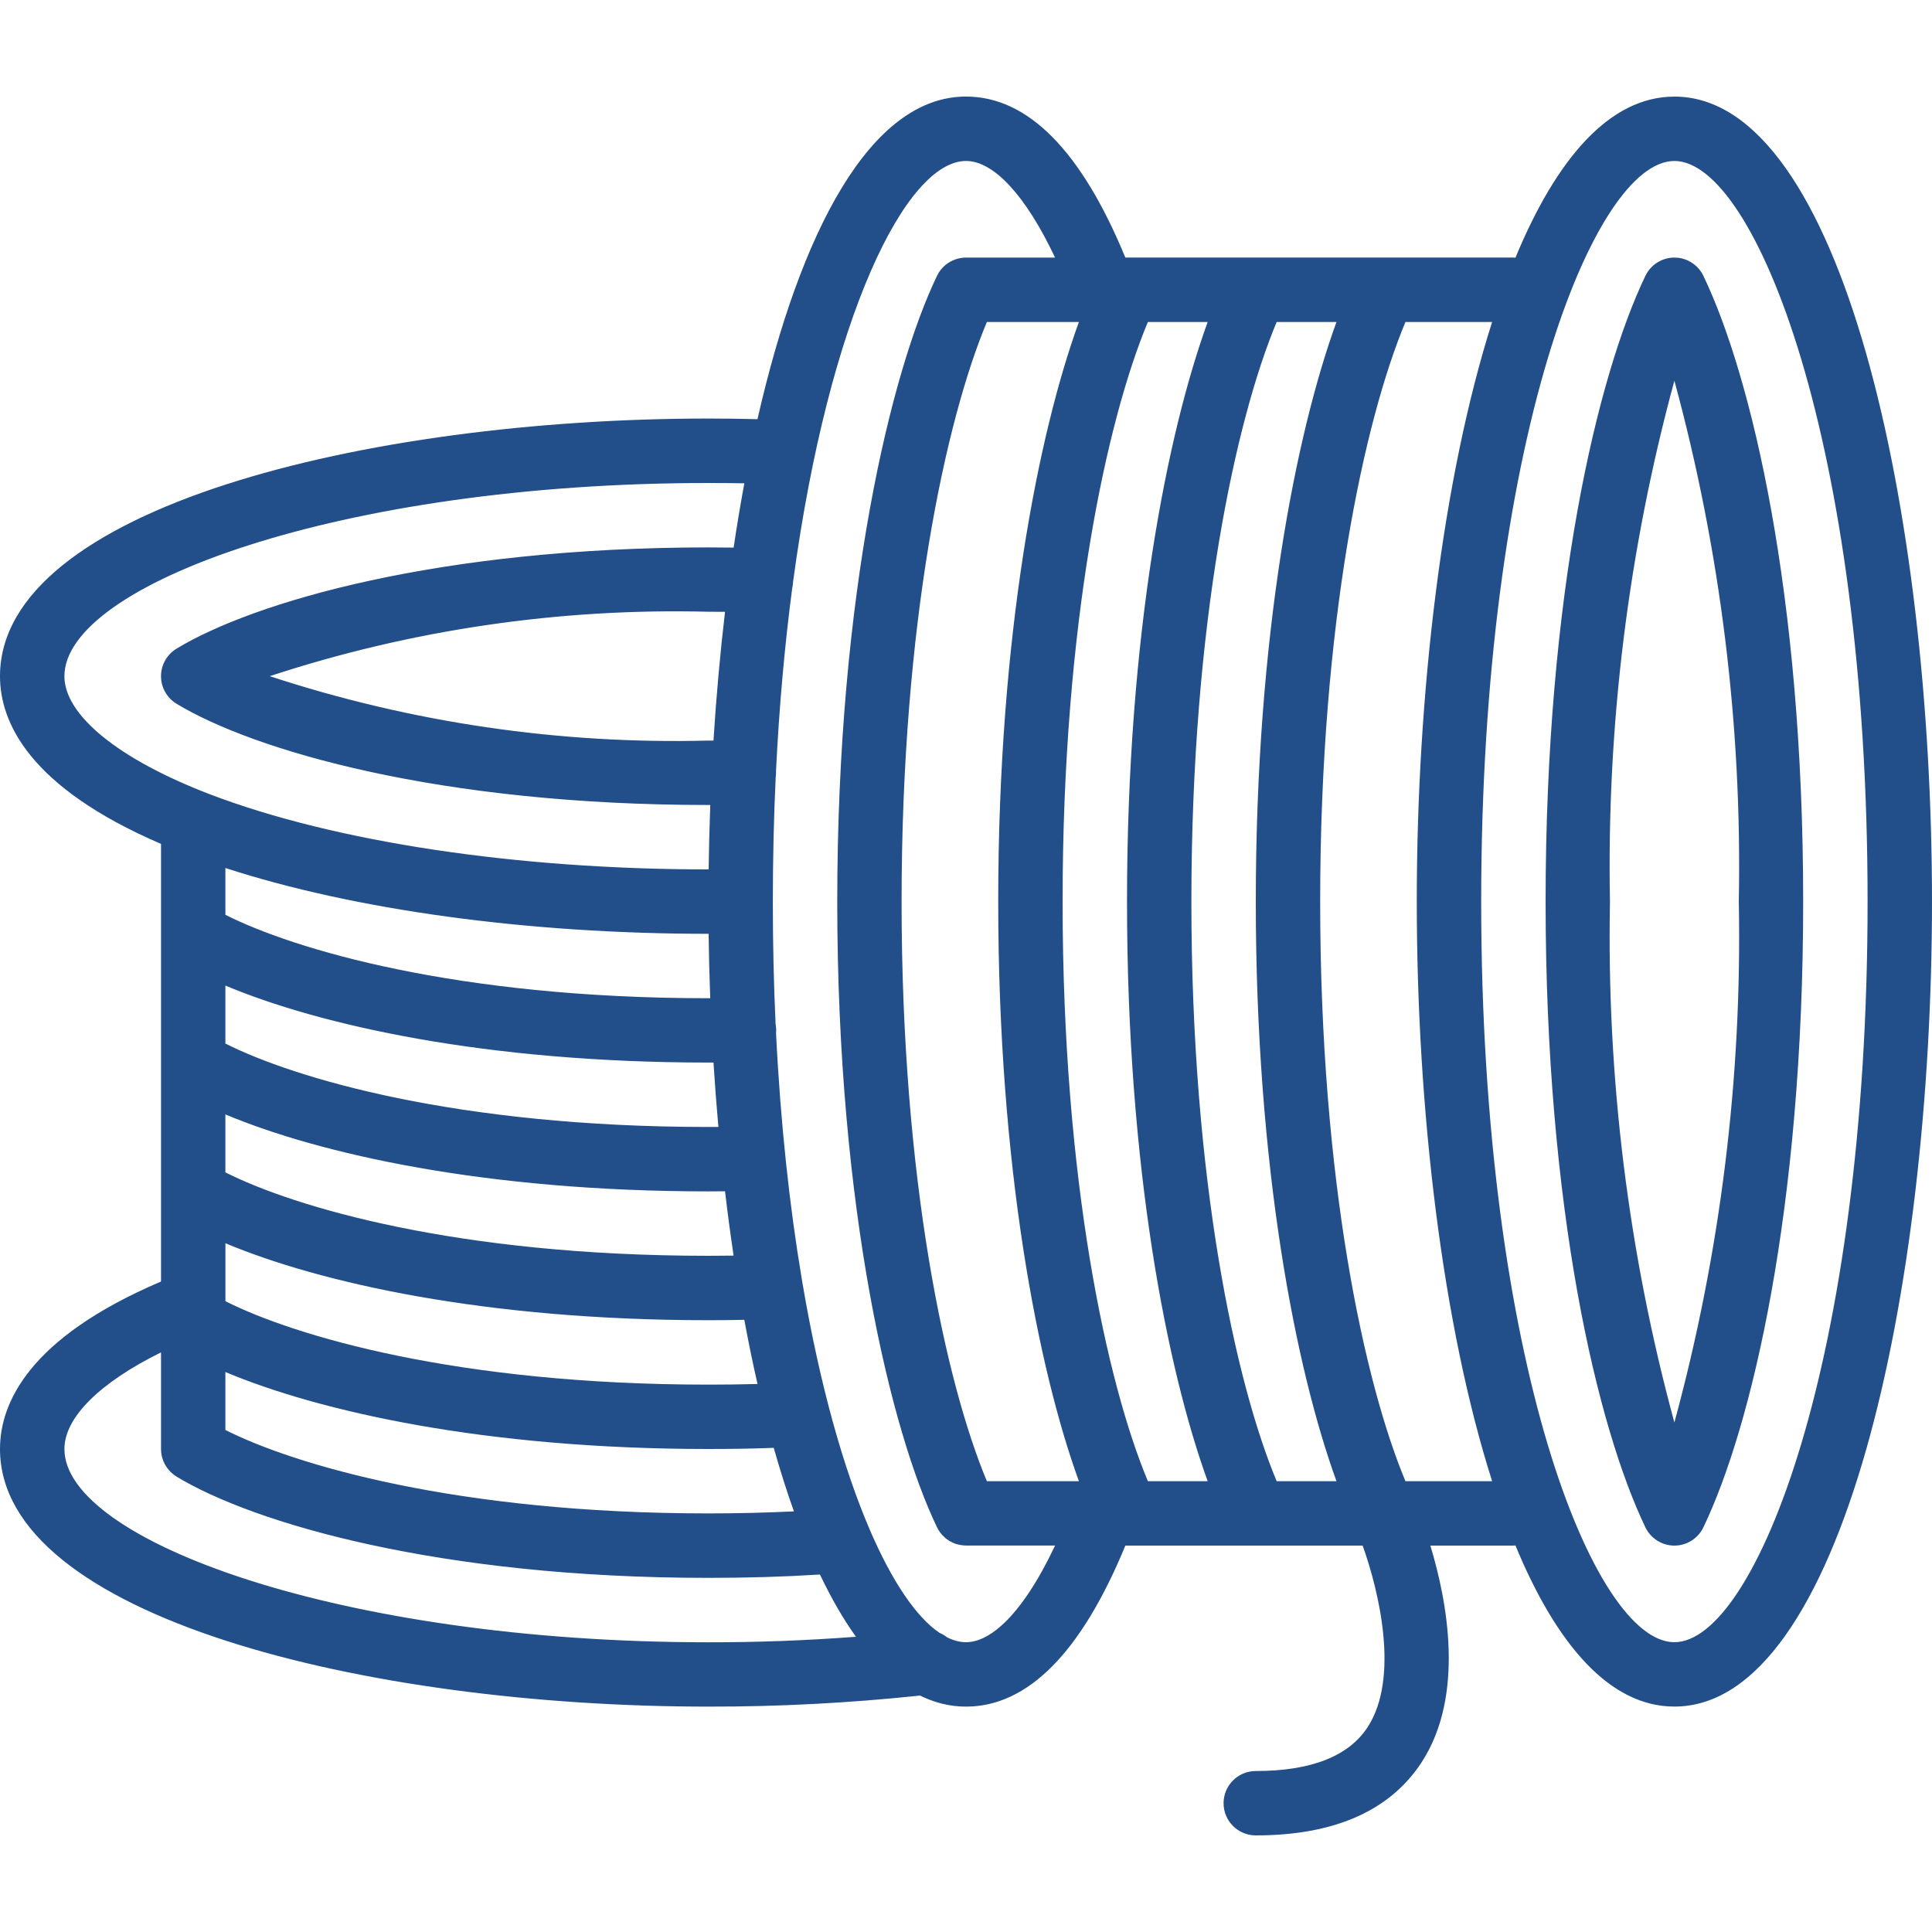
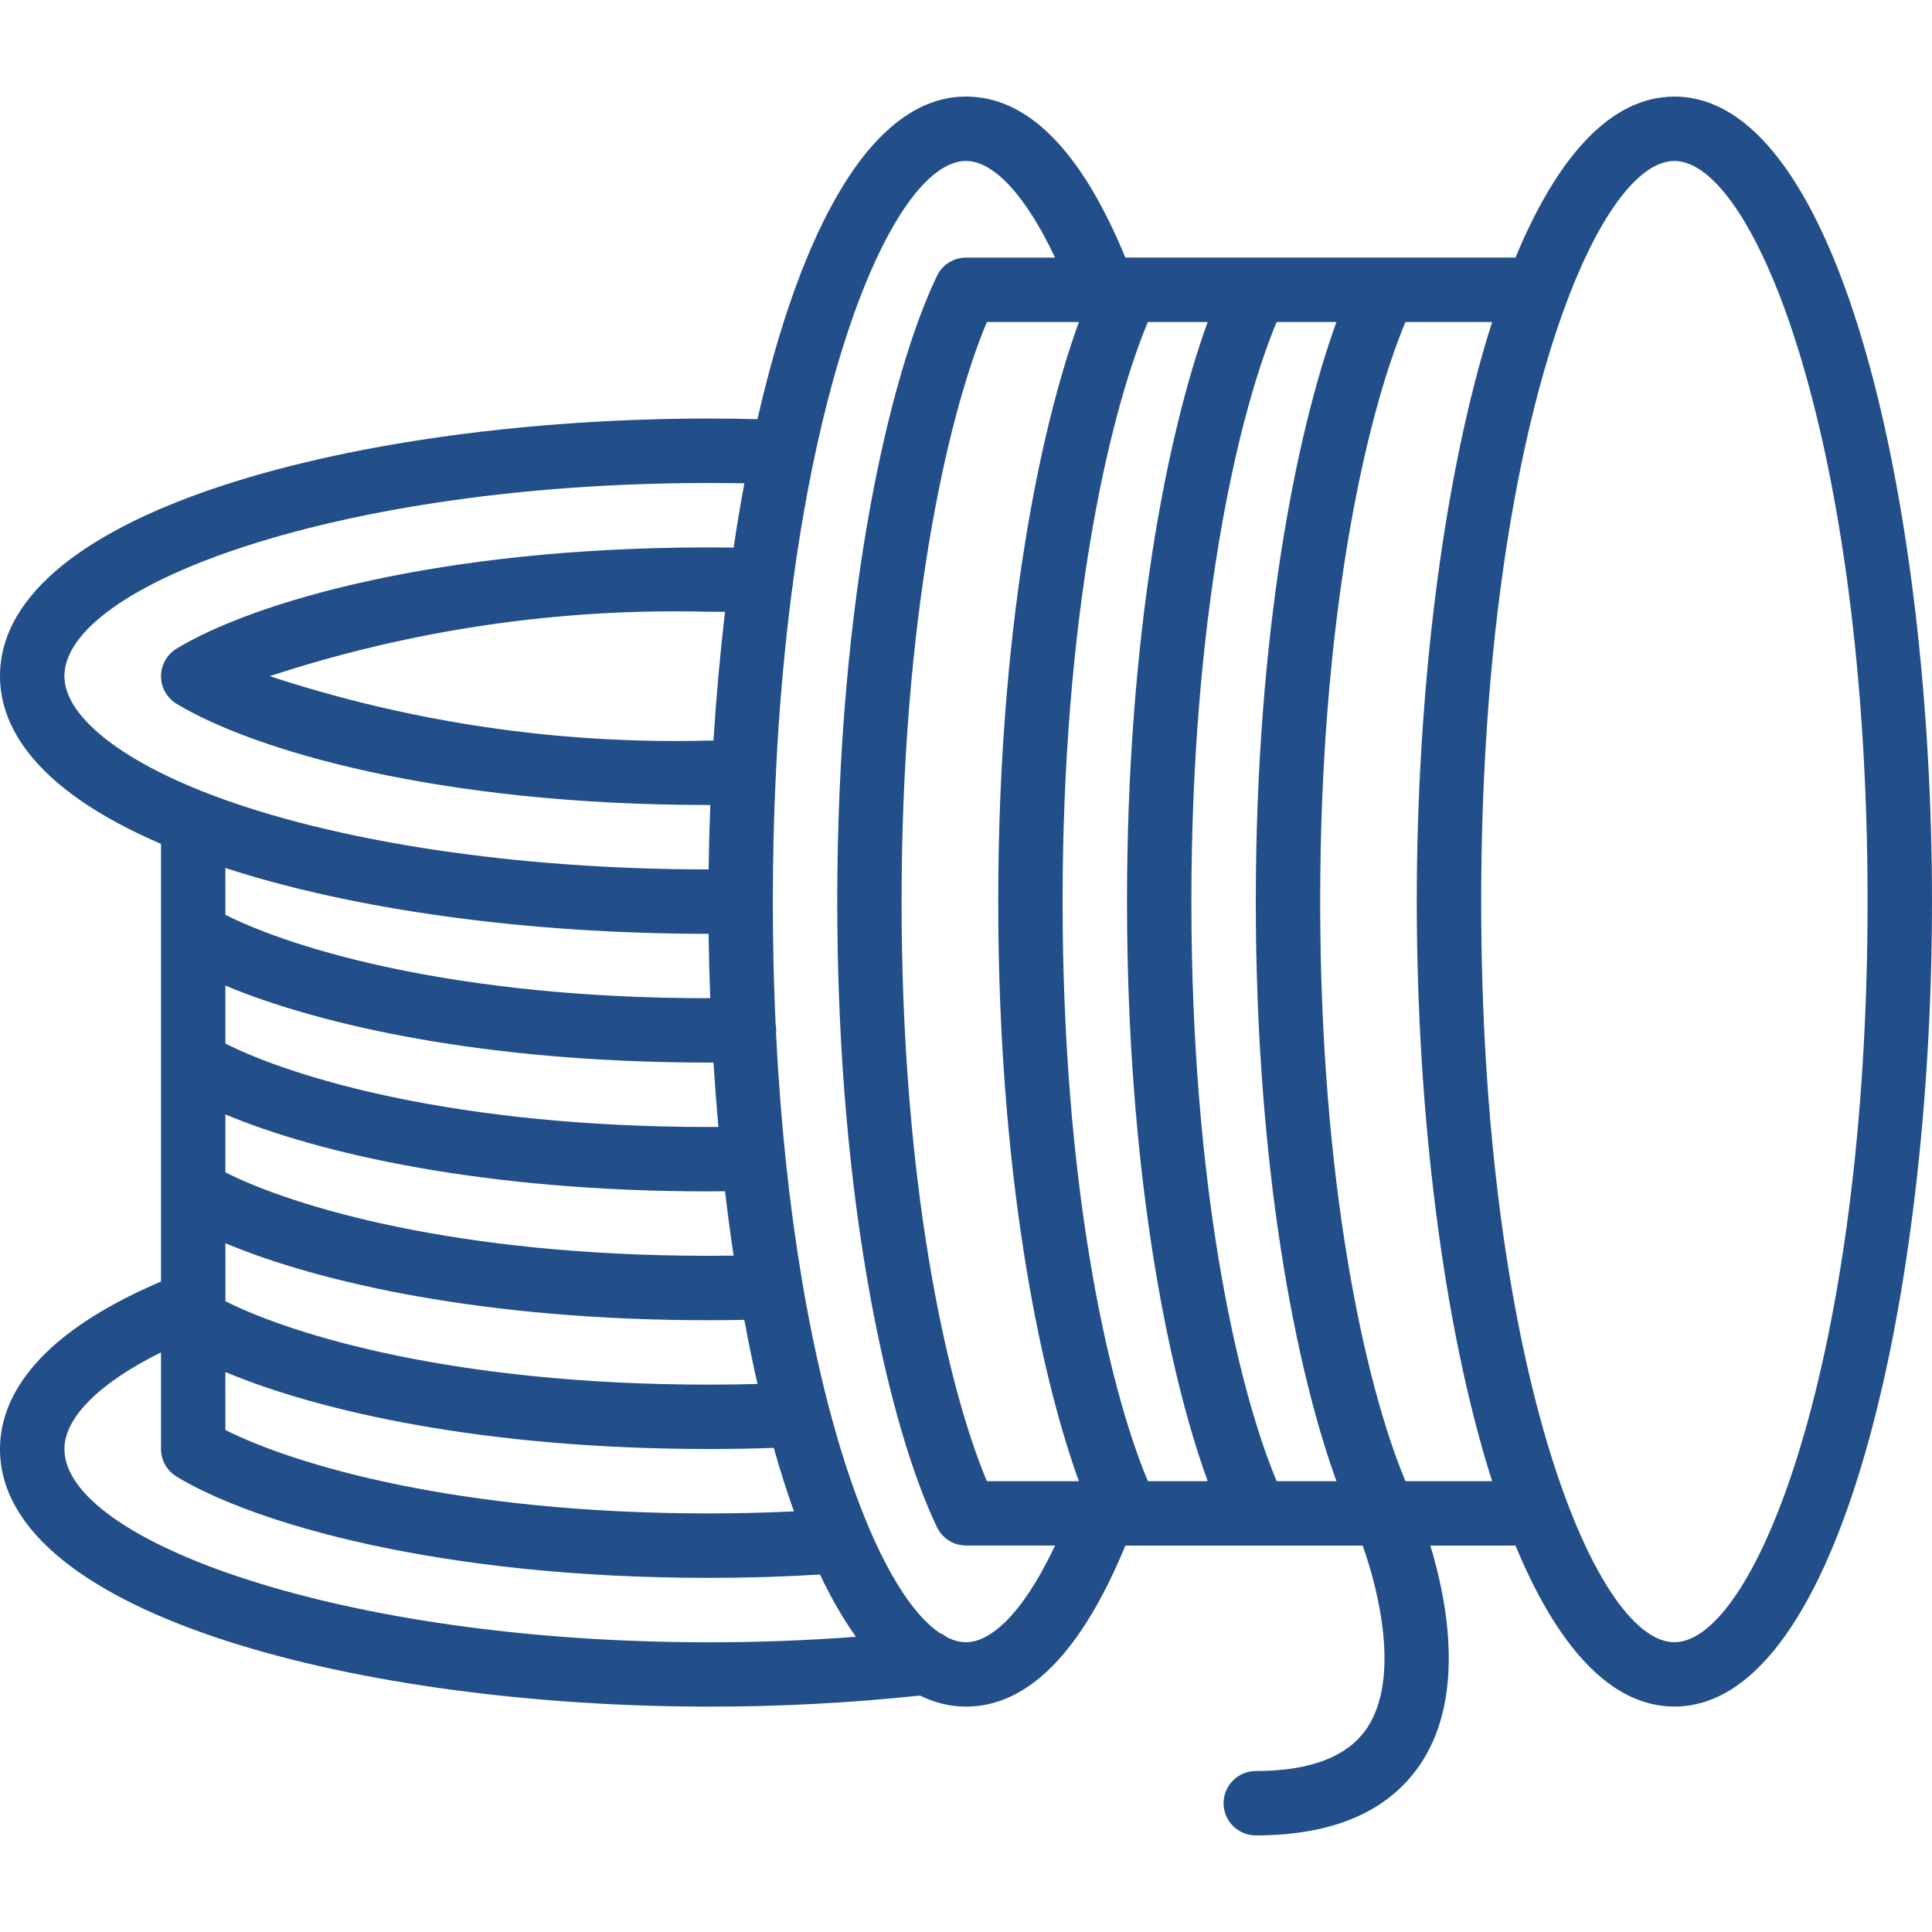
<svg xmlns="http://www.w3.org/2000/svg" id="Capa_1" version="1.1" viewBox="0 0 512 512">
  <defs>
    <style>
      .st0 {
        fill: #224f89;
      }
    </style>
  </defs>
  <path class="st0" d="M443.73,25.6c-17.17,0-31.28,16.49-42.12,42.69-.18-.01-.36-.03-.55-.03h-102.83c-11.66-28.32-25.85-42.67-42.24-42.67-25.26,0-43.89,35.68-55.25,85.5-4.3-.12-8.62-.17-13.01-.17C96.72,110.93,0,134.86,0,179.2c0,12.13,7.62,29.37,42.67,44.44v23.56s0,.06,0,.09c0,.05,0,.11,0,.16v68.02s0,.06,0,.09c0,.05,0,.11,0,.16v23.9C7.6,354.56,0,371.86,0,384c0,44.34,96.72,68.27,187.73,68.27,18.74.03,37.46-.96,56.09-2.93,3.87,1.91,7.93,2.93,12.17,2.93,16.39,0,30.58-14.35,42.24-42.67h62.89c4.39,12.28,9.8,35.1,1.31,48.12-5.02,7.71-14.99,11.62-29.64,11.62-4.71,0-8.53,3.82-8.53,8.53s3.82,8.53,8.53,8.53c20.81,0,35.6-6.53,43.97-19.4,11.53-17.74,6.76-42.73,2.3-57.4h22c.18,0,.36-.02.55-.03,10.84,26.2,24.95,42.69,42.12,42.69,44.34,0,68.27-109.91,68.27-213.33s-23.92-213.33-68.26-213.33ZM338.33,392.53c-10.87-26.01-22.6-79.64-22.6-153.6s11.73-127.59,22.6-153.6h15.85c-10.76,29.61-21.38,82.98-21.38,153.6s10.63,123.99,21.38,153.6h-15.85ZM304.2,392.53c-10.87-26.01-22.6-79.64-22.6-153.6s11.72-127.59,22.6-153.6h15.85c-10.76,29.61-21.38,82.98-21.38,153.6s10.63,123.99,21.38,153.6h-15.85ZM261.53,392.53c-10.87-26.01-22.6-79.64-22.6-153.6s11.72-127.59,22.6-153.6h24.39c-10.76,29.61-21.38,82.98-21.38,153.6s10.63,123.99,21.38,153.6h-24.39ZM187.73,247.47h.06c.07,5.68.21,11.37.43,17.06-.16,0-.32,0-.49.01-66.81,0-109.93-12.99-128-22.11v-12.4c34.25,11.14,80.13,17.44,128,17.44ZM189.08,196.26c-.45,0-.88,0-1.35,0-39.44,1.02-78.76-4.76-116.25-17.07,37.49-12.31,76.81-18.08,116.25-17.07,1.49,0,2.95,0,4.41.02-1.31,11.14-2.33,22.56-3.06,34.1ZM190.38,298.65c-.88,0-1.76.01-2.65.01-66.81,0-109.93-12.99-128-22.11v-15.36c24.92,10.46,68.82,20.4,128,20.4.45,0,.9,0,1.35,0,.36,5.72.8,11.41,1.3,17.06ZM59.73,295.33c24.93,10.46,68.83,20.4,128,20.4,1.47,0,2.94-.01,4.41-.03.68,5.77,1.44,11.45,2.27,17.05-2.21.03-4.43.05-6.68.05-66.81,0-109.93-12.99-128-22.11v-15.35h0ZM187.73,349.87c3.23,0,6.39-.03,9.52-.1,1.08,5.82,2.24,11.5,3.5,17-4.1.11-8.41.17-13.01.17-66.81,0-109.93-12.99-128-22.11v-15.36c24.92,10.46,68.83,20.4,128,20.4ZM59.73,363.6c24.92,10.46,68.82,20.4,128,20.4,6.22,0,11.93-.1,17.32-.3,1.67,5.9,3.45,11.52,5.35,16.83-7.25.35-14.83.54-22.67.54-66.81,0-109.93-12.99-128-22.11v-15.36ZM17.07,179.2c0-24.17,72.98-51.2,170.67-51.2,3.21,0,6.38.02,9.52.08-1.03,5.56-1.98,11.24-2.84,17.04-2.2-.03-4.42-.05-6.68-.05-71.34,0-120.52,14.45-140.96,26.83-2.55,1.55-4.11,4.32-4.11,7.3s1.56,5.75,4.11,7.3c20.44,12.38,69.62,26.83,140.96,26.83.16,0,.32,0,.49,0-.21,5.69-.36,11.38-.43,17.07h-.06c-50.81,0-98.97-7.26-132.12-19.91-24.14-9.25-38.55-20.94-38.55-31.29ZM17.07,384c0-8.35,9.37-17.58,25.6-25.61v25.35s0,.06,0,.09c0,.05,0,.11,0,.16v.02c0,.07,0,.15.01.22,0,.39.05.78.11,1.16.02.14.05.29.08.43.04.17.08.34.13.51.04.16.1.31.15.46.05.15.1.3.16.45.11.27.24.55.38.81.06.11.13.21.19.32.11.18.22.36.34.53.08.11.15.21.24.32.14.18.28.35.43.51.07.08.14.16.22.24.02.02.04.05.07.08.21.21.44.41.67.6.04.03.08.05.11.08.24.19.49.36.74.52.03.02.06.05.09.07,20.43,12.38,69.61,26.83,140.95,26.83,10.32,0,20.22-.3,29.55-.89,2.97,6.23,6.15,11.77,9.54,16.5-13,.98-26.04,1.48-39.09,1.46-97.68,0-170.67-27.03-170.67-51.2ZM265.93,430.29c-.23.19-.46.39-.67.61-3.17,2.81-6.3,4.3-9.26,4.3-1.63,0-3.32-.44-5.03-1.3-.61-.49-1.29-.89-2.01-1.19-6.12-4.17-12.55-13.52-18.56-27.54,0,0,0-.02,0-.02-6.82-15.93-13.1-37.87-17.72-65.02-.04-.34-.1-.68-.17-1.01-3.24-19.26-5.65-41.12-6.85-65.29.08-.81.03-1.64-.12-2.44-.48-10.4-.73-21.23-.73-32.45s.26-22.43.76-33.01c.07-.47.1-.95.09-1.45,0-.05,0-.11-.01-.16.85-17.33,2.33-33.47,4.28-48.33.14-.58.23-1.18.24-1.79,9.55-70.6,30-111.54,45.84-111.54,7.43,0,15.93,9.37,23.59,25.6h-23.59c-.05,0-.11,0-.16,0-.18,0-.35.01-.52.03-.12.01-.24.02-.36.04-.15.02-.29.04-.44.07-.14.03-.28.05-.42.08-.12.03-.24.06-.36.09-.15.04-.3.08-.45.14-.11.04-.21.08-.32.12-.15.06-.3.12-.45.18-.11.05-.21.1-.32.15-.13.07-.27.14-.4.21-.12.07-.24.14-.35.21-.11.07-.22.14-.33.21-.13.09-.25.18-.38.28-.09.07-.18.14-.26.21-.13.11-.25.22-.37.34-.08.07-.15.15-.23.22-.11.12-.22.24-.33.36-.08.09-.15.18-.23.27-.09.11-.18.23-.26.35-.08.12-.16.23-.24.35-.07.11-.13.21-.19.32-.09.15-.17.29-.24.45-.02.05-.06.1-.08.15-12.2,25.4-26.44,84.07-26.44,165.83s14.24,140.43,26.44,165.83c.02.04.04.07.06.1.16.33.34.64.54.94,0,0,0,.01.01.02.2.3.42.57.65.84.06.07.13.14.19.21.21.22.42.43.65.63.04.04.08.08.12.11.27.22.55.43.85.62.07.04.14.08.21.13.26.16.52.3.8.43.06.03.11.05.17.08.33.14.67.27,1.02.37.05.02.11.03.17.04.29.08.59.14.9.19.09.02.18.03.27.04.36.05.72.08,1.09.08h23.59c-4.4,9.33-9.07,16.38-13.66,20.7ZM372.46,392.53c-10.87-26.01-22.6-79.64-22.6-153.6s11.72-127.59,22.6-153.6h22.97c-13.13,41.21-19.97,98.33-19.97,153.6s6.84,112.39,19.97,153.6h-22.97ZM443.73,435.2c-21.38,0-51.2-74.67-51.2-196.27s29.82-196.27,51.2-196.27,51.2,74.67,51.2,196.27-29.82,196.27-51.2,196.27Z" />
-   <path class="st0" d="M451.42,73.11c-1.42-2.96-4.41-4.85-7.69-4.85s-6.27,1.89-7.69,4.85c-12.78,26.67-26.44,84.23-26.44,165.82s13.66,139.15,26.44,165.82c1.42,2.96,4.41,4.85,7.69,4.85,3.28,0,6.27-1.88,7.69-4.85,12.78-26.67,26.44-84.23,26.44-165.82s-13.66-139.15-26.44-165.82ZM443.73,376.97c-12.22-44.97-17.96-91.45-17.07-138.04-.9-46.59,4.85-93.07,17.07-138.04,12.22,44.97,17.96,91.45,17.07,138.04.9,46.59-4.85,93.07-17.07,138.04Z" />
</svg>